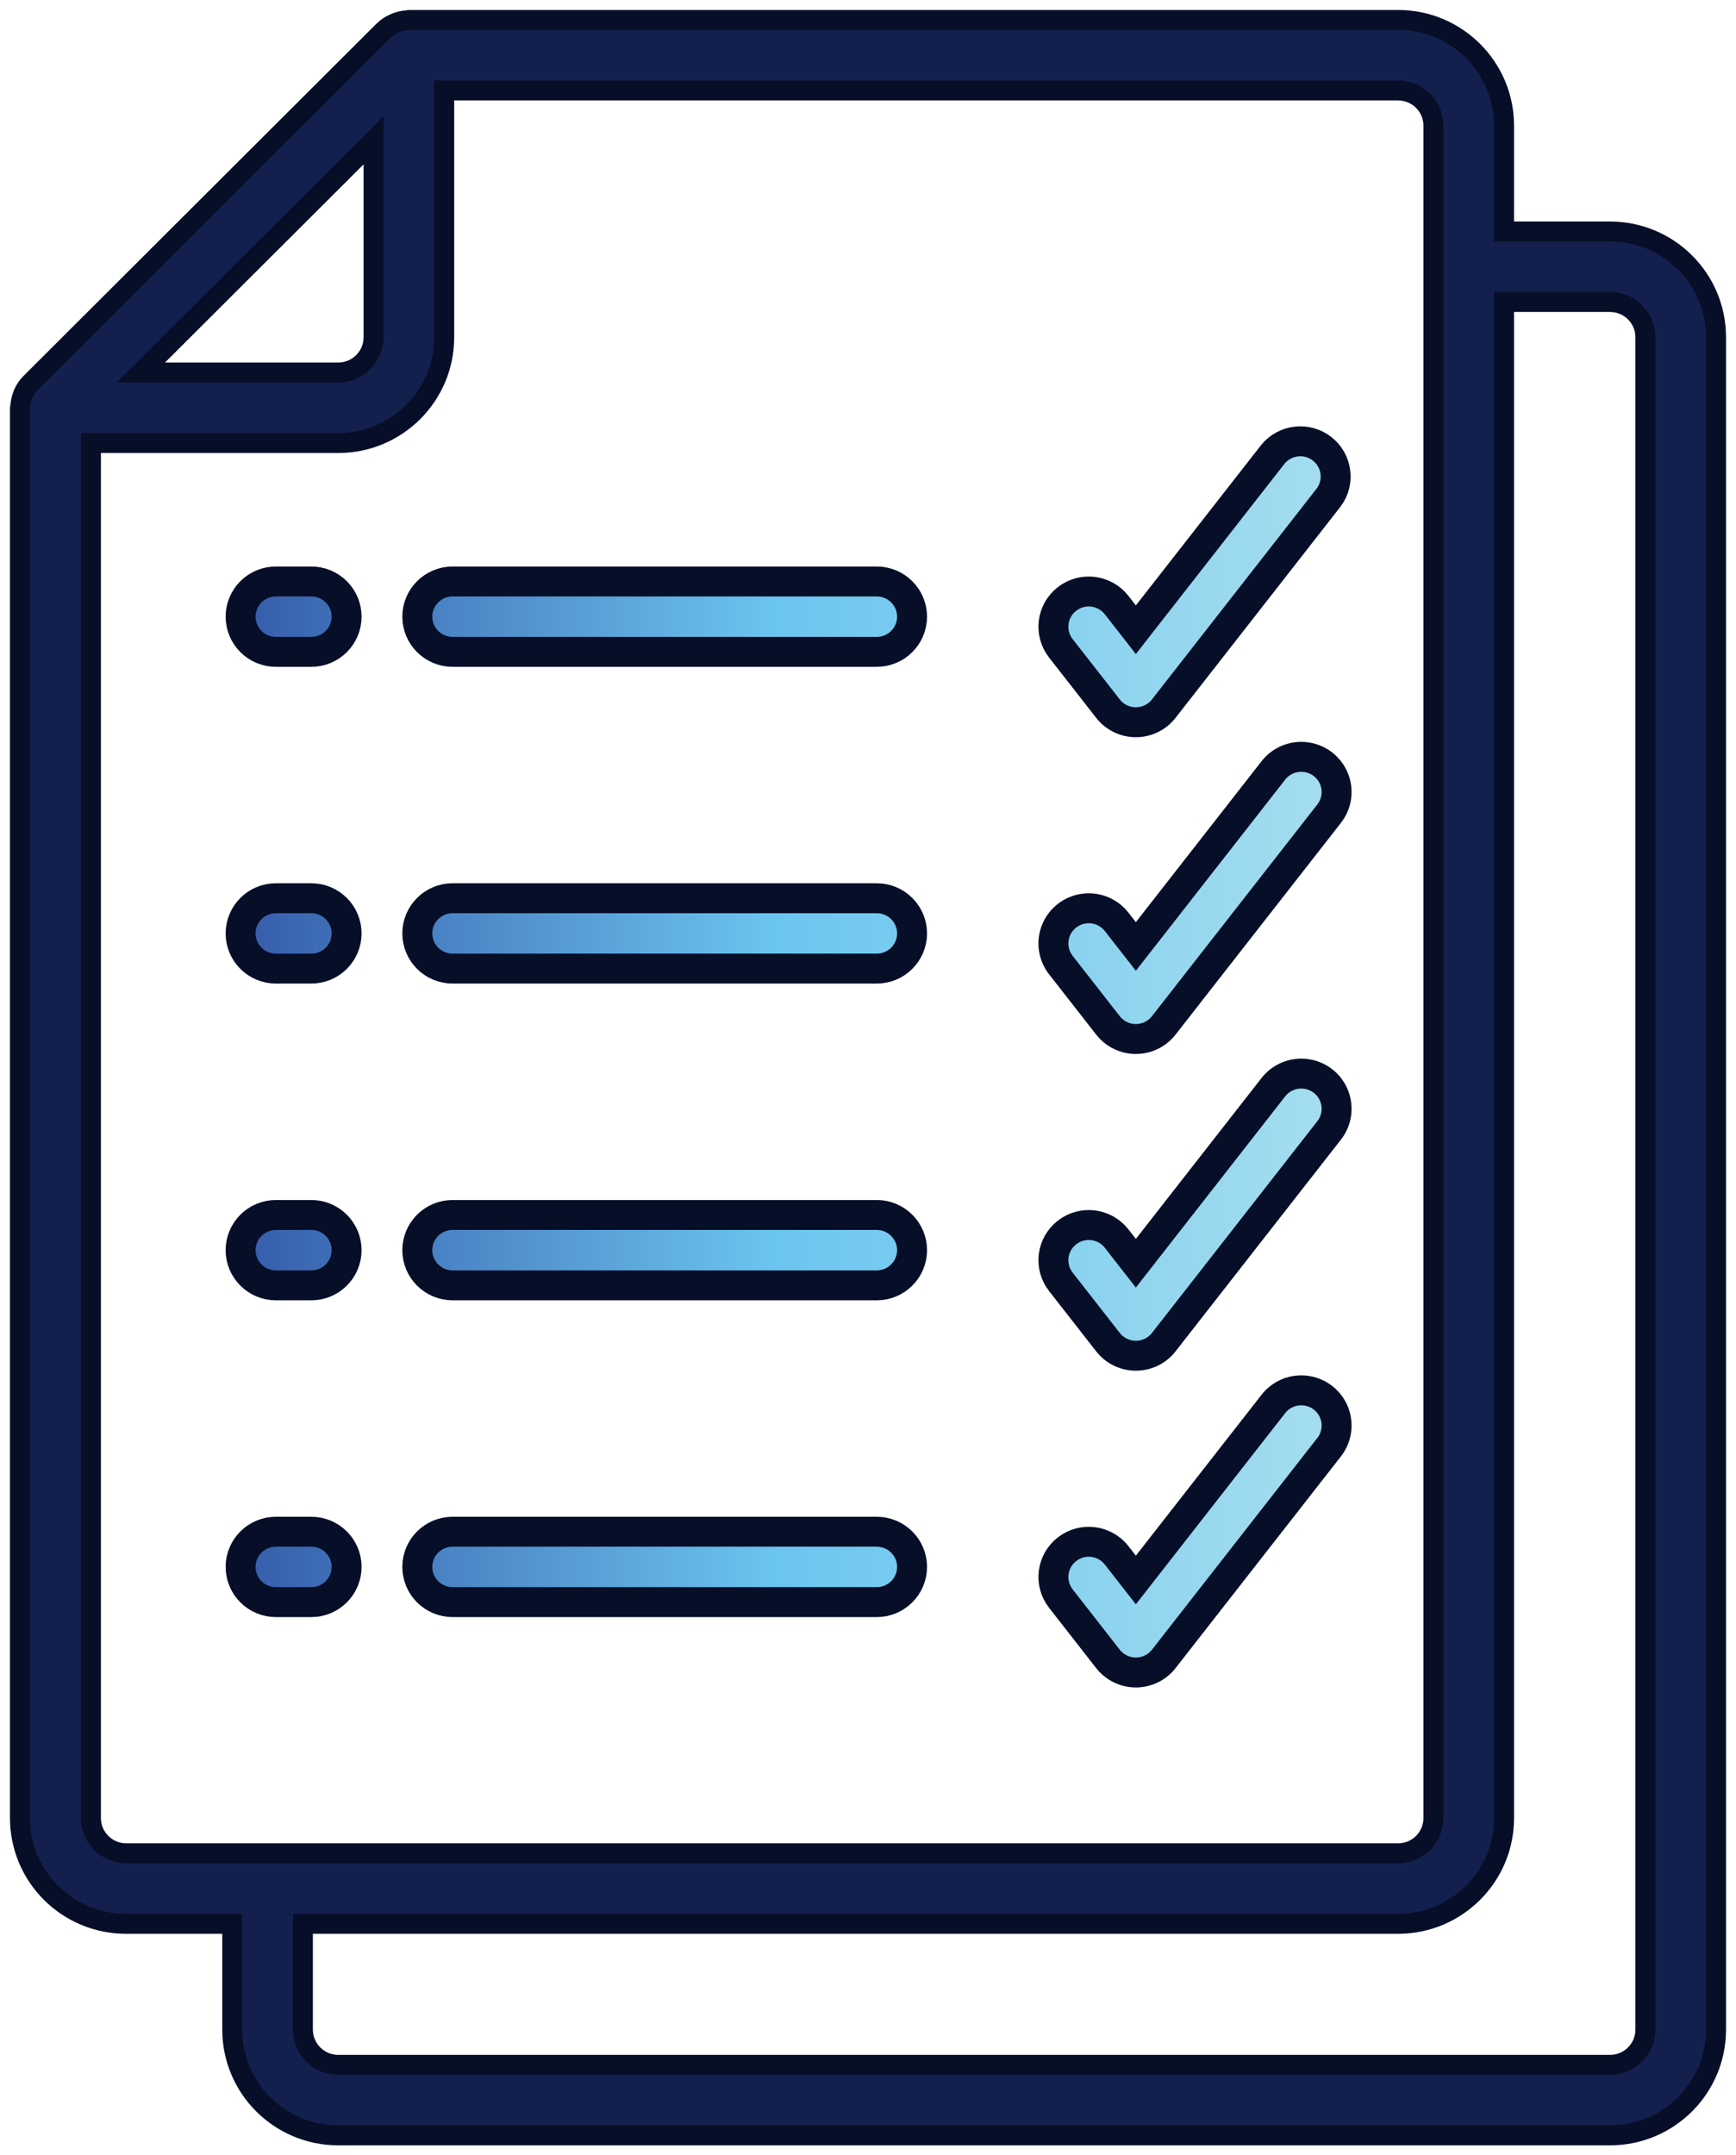
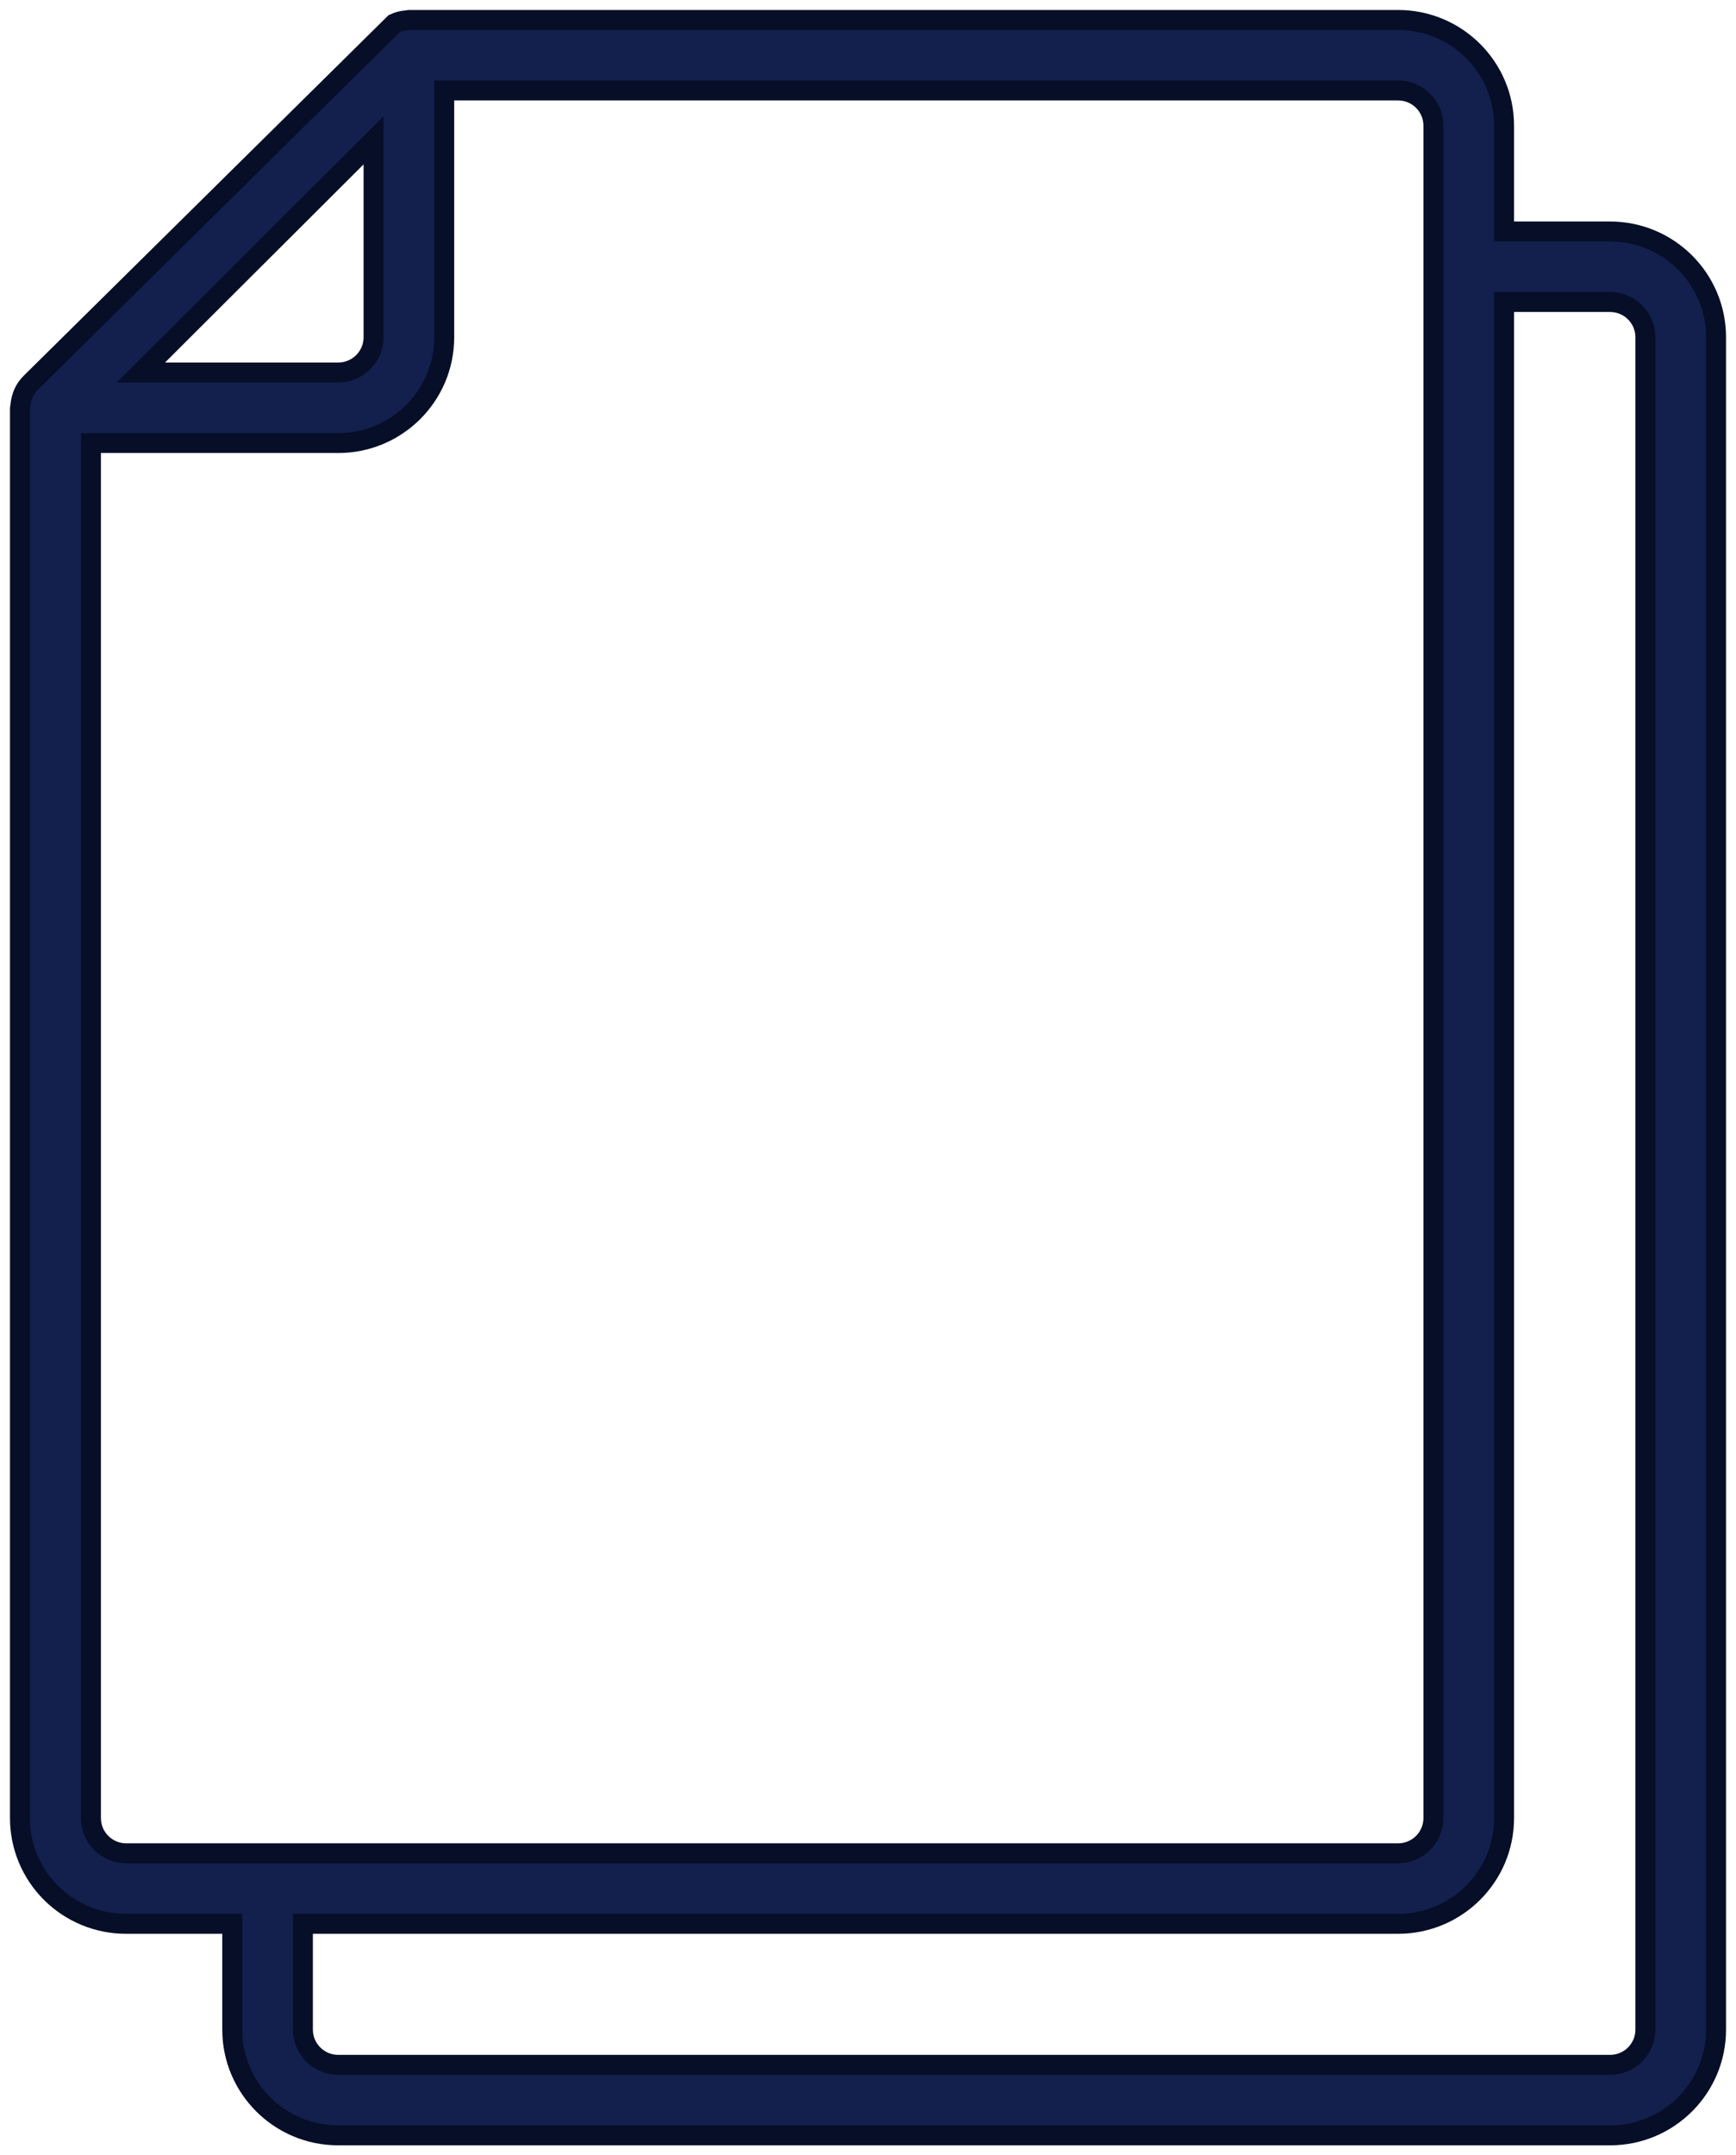
<svg xmlns="http://www.w3.org/2000/svg" width="87px" height="108px" viewBox="0 0 87 108" version="1.1">
  <title>document</title>
  <defs>
    <linearGradient x1="99.839%" y1="49.985%" x2="0.084%" y2="49.985%" id="linearGradient-1">
      <stop stop-color="#A6DEEF" offset="0%" />
      <stop stop-color="#6CC5F0" offset="51.04%" />
      <stop stop-color="#355BAA" offset="100%" />
    </linearGradient>
  </defs>
  <g id="Designs" stroke="none" stroke-width="1" fill="none" fill-rule="evenodd">
    <g id="Services-Page---Inside-Page---Web-development" transform="translate(-18, -666)" fill-rule="nonzero" stroke="#060E28">
      <g id="document" transform="translate(19, 667)">
-         <path d="M5.327,95.4 L10.639,95.4 L10.639,100.7 C10.639,103.627 13.017,106 15.95,106 L79.689,106 C82.622,106 85,103.627 85,100.7 L85,15.9 C85,12.973 82.622,10.6 79.689,10.6 L74.377,10.6 L74.377,5.3 C74.377,2.373 71.999,0 69.065,0 L19.492,0 C19.458,0 19.426,0.018 19.392,0.019 C19.23,0.028 19.07,0.06 18.916,0.115 C18.864,0.133 18.812,0.153 18.762,0.176 C18.565,0.261 18.385,0.381 18.231,0.53 L0.526,18.197 C0.378,18.347 0.258,18.522 0.172,18.714 C0.147,18.769 0.133,18.824 0.113,18.88 C0.062,19.027 0.032,19.18 0.023,19.335 C0.023,19.374 0,19.407 0,19.446 L0,90.1 C0,91.509 0.562,92.859 1.561,93.853 C2.561,94.848 3.916,95.404 5.327,95.4 Z M79.689,14.133 C80.666,14.133 81.459,14.924 81.459,15.9 L81.459,100.7 C81.459,101.676 80.666,102.467 79.689,102.467 L15.95,102.467 C14.973,102.467 14.18,101.676 14.18,100.7 L14.18,95.4 L69.065,95.4 C71.999,95.4 74.377,93.027 74.377,90.1 L74.377,14.133 L79.689,14.133 Z M70.836,5.3 L70.836,90.1 C70.836,91.076 70.044,91.867 69.065,91.867 L5.327,91.867 C4.35,91.867 3.557,91.076 3.557,90.1 L3.557,21.2 L15.95,21.2 C18.884,21.2 21.262,18.827 21.262,15.9 L21.262,3.533 L69.065,3.533 C70.044,3.533 70.836,4.324 70.836,5.3 Z M17.721,6.031 L17.721,15.9 C17.721,16.875 16.928,17.666 15.95,17.666 L6.061,17.666 L17.721,6.031 Z" id="Shape" fill="#13204D" />
+         <path d="M5.327,95.4 L10.639,95.4 L10.639,100.7 C10.639,103.627 13.017,106 15.95,106 L79.689,106 C82.622,106 85,103.627 85,100.7 L85,15.9 C85,12.973 82.622,10.6 79.689,10.6 L74.377,10.6 L74.377,5.3 C74.377,2.373 71.999,0 69.065,0 L19.492,0 C19.458,0 19.426,0.018 19.392,0.019 C19.23,0.028 19.07,0.06 18.916,0.115 C18.864,0.133 18.812,0.153 18.762,0.176 L0.526,18.197 C0.378,18.347 0.258,18.522 0.172,18.714 C0.147,18.769 0.133,18.824 0.113,18.88 C0.062,19.027 0.032,19.18 0.023,19.335 C0.023,19.374 0,19.407 0,19.446 L0,90.1 C0,91.509 0.562,92.859 1.561,93.853 C2.561,94.848 3.916,95.404 5.327,95.4 Z M79.689,14.133 C80.666,14.133 81.459,14.924 81.459,15.9 L81.459,100.7 C81.459,101.676 80.666,102.467 79.689,102.467 L15.95,102.467 C14.973,102.467 14.18,101.676 14.18,100.7 L14.18,95.4 L69.065,95.4 C71.999,95.4 74.377,93.027 74.377,90.1 L74.377,14.133 L79.689,14.133 Z M70.836,5.3 L70.836,90.1 C70.836,91.076 70.044,91.867 69.065,91.867 L5.327,91.867 C4.35,91.867 3.557,91.076 3.557,90.1 L3.557,21.2 L15.95,21.2 C18.884,21.2 21.262,18.827 21.262,15.9 L21.262,3.533 L69.065,3.533 C70.044,3.533 70.836,4.324 70.836,5.3 Z M17.721,6.031 L17.721,15.9 C17.721,16.875 16.928,17.666 15.95,17.666 L6.061,17.666 L17.721,6.031 Z" id="Shape" fill="#13204D" />
        <g id="Group" transform="translate(11, 21)" fill="url(#linearGradient-1)" stroke-width="1.5">
-           <path d="M53.285,47.669 L53.443,47.683 C54.081,47.766 54.622,48.186 54.859,48.78 C55.096,49.374 54.992,50.05 54.587,50.545 L54.587,50.545 L46.321,61.127 C45.985,61.555 45.47,61.806 44.924,61.806 C44.378,61.806 43.862,61.555 43.527,61.127 L43.527,61.127 L41.166,58.104 C40.565,57.335 40.703,56.227 41.475,55.629 C42.246,55.03 43.36,55.168 43.96,55.936 L43.96,55.936 L44.924,57.171 L51.792,48.379 C52.175,47.867 52.807,47.6 53.443,47.683 Z M3.6,54.753 C4.577,54.753 5.37,55.542 5.37,56.516 C5.37,57.49 4.577,58.28 3.6,58.28 L3.6,58.28 L1.828,58.28 C0.85,58.28 0.058,57.49 0.058,56.516 C0.058,55.542 0.85,54.753 1.828,54.753 L1.828,54.753 Z M31.936,54.753 C32.915,54.753 33.708,55.542 33.708,56.516 C33.708,57.49 32.915,58.28 31.936,58.28 L31.936,58.28 L10.684,58.28 C9.706,58.28 8.913,57.49 8.913,56.516 C8.913,55.542 9.706,54.753 10.684,54.753 L10.684,54.753 Z M53.285,31.798 L53.443,31.811 C54.081,31.894 54.622,32.313 54.859,32.908 C55.096,33.502 54.992,34.178 54.587,34.673 L54.587,34.673 L46.321,45.254 C45.985,45.684 45.47,45.934 44.924,45.934 C44.378,45.934 43.862,45.684 43.527,45.254 L43.527,45.254 L41.166,42.232 C40.565,41.463 40.703,40.355 41.475,39.757 C42.246,39.158 43.36,39.296 43.96,40.064 L43.96,40.064 L44.924,41.299 L51.792,32.507 C52.175,31.995 52.807,31.728 53.443,31.811 Z M3.6,38.881 C4.577,38.881 5.37,39.67 5.37,40.645 C5.37,41.618 4.577,42.408 3.6,42.408 L3.6,42.408 L1.828,42.408 C0.85,42.408 0.058,41.618 0.058,40.645 C0.058,39.67 0.85,38.881 1.828,38.881 L1.828,38.881 Z M31.936,38.881 C32.915,38.881 33.708,39.67 33.708,40.645 C33.708,41.618 32.915,42.408 31.936,42.408 L31.936,42.408 L10.684,42.408 C9.706,42.408 8.913,41.618 8.913,40.645 C8.913,39.67 9.706,38.881 10.684,38.881 L10.684,38.881 Z M53.285,15.926 L53.443,15.939 C54.081,16.022 54.622,16.442 54.859,17.035 C55.096,17.63 54.992,18.305 54.587,18.801 L54.587,18.801 L46.321,29.382 C45.985,29.812 45.47,30.063 44.924,30.063 C44.378,30.063 43.862,29.812 43.527,29.382 L43.527,29.382 L41.166,26.36 C40.777,25.862 40.684,25.196 40.922,24.613 C41.16,24.029 41.693,23.616 42.319,23.529 C42.946,23.442 43.572,23.695 43.96,24.192 L43.96,24.192 L44.924,25.426 L51.792,16.635 C52.175,16.122 52.807,15.856 53.443,15.939 Z M3.6,23.009 C4.577,23.009 5.37,23.798 5.37,24.773 C5.37,25.746 4.577,26.536 3.6,26.536 L3.6,26.536 L1.828,26.536 C0.85,26.536 0.058,25.746 0.058,24.773 C0.058,23.798 0.85,23.009 1.828,23.009 L1.828,23.009 Z M31.936,23.009 C32.915,23.009 33.708,23.798 33.708,24.773 C33.708,25.746 32.915,26.536 31.936,26.536 L31.936,26.536 L10.684,26.536 C9.706,26.536 8.913,25.746 8.913,24.773 C8.913,23.798 9.706,23.009 10.684,23.009 L10.684,23.009 Z M51.792,0.764 C52.4,0.02 53.494,-0.104 54.253,0.485 C55.013,1.074 55.161,2.16 54.587,2.929 L54.587,2.929 L46.321,13.51 C45.985,13.94 45.47,14.191 44.924,14.191 C44.378,14.191 43.862,13.94 43.527,13.51 L43.527,13.51 L41.166,10.488 C40.565,9.719 40.703,8.611 41.475,8.012 C42.246,7.414 43.36,7.551 43.96,8.32 L43.96,8.32 L44.924,9.555 Z M3.6,7.137 C4.577,7.137 5.37,7.927 5.37,8.9 C5.37,9.875 4.577,10.664 3.6,10.664 L3.6,10.664 L1.828,10.664 C0.85,10.664 0.058,9.875 0.058,8.9 C0.058,7.927 0.85,7.137 1.828,7.137 L1.828,7.137 Z M31.936,7.137 C32.915,7.137 33.708,7.927 33.708,8.9 C33.708,9.875 32.915,10.664 31.936,10.664 L31.936,10.664 L10.684,10.664 C9.706,10.664 8.913,9.875 8.913,8.9 C8.913,7.927 9.706,7.137 10.684,7.137 L10.684,7.137 Z" id="Combined-Shape" />
-         </g>
+           </g>
      </g>
    </g>
  </g>
</svg>